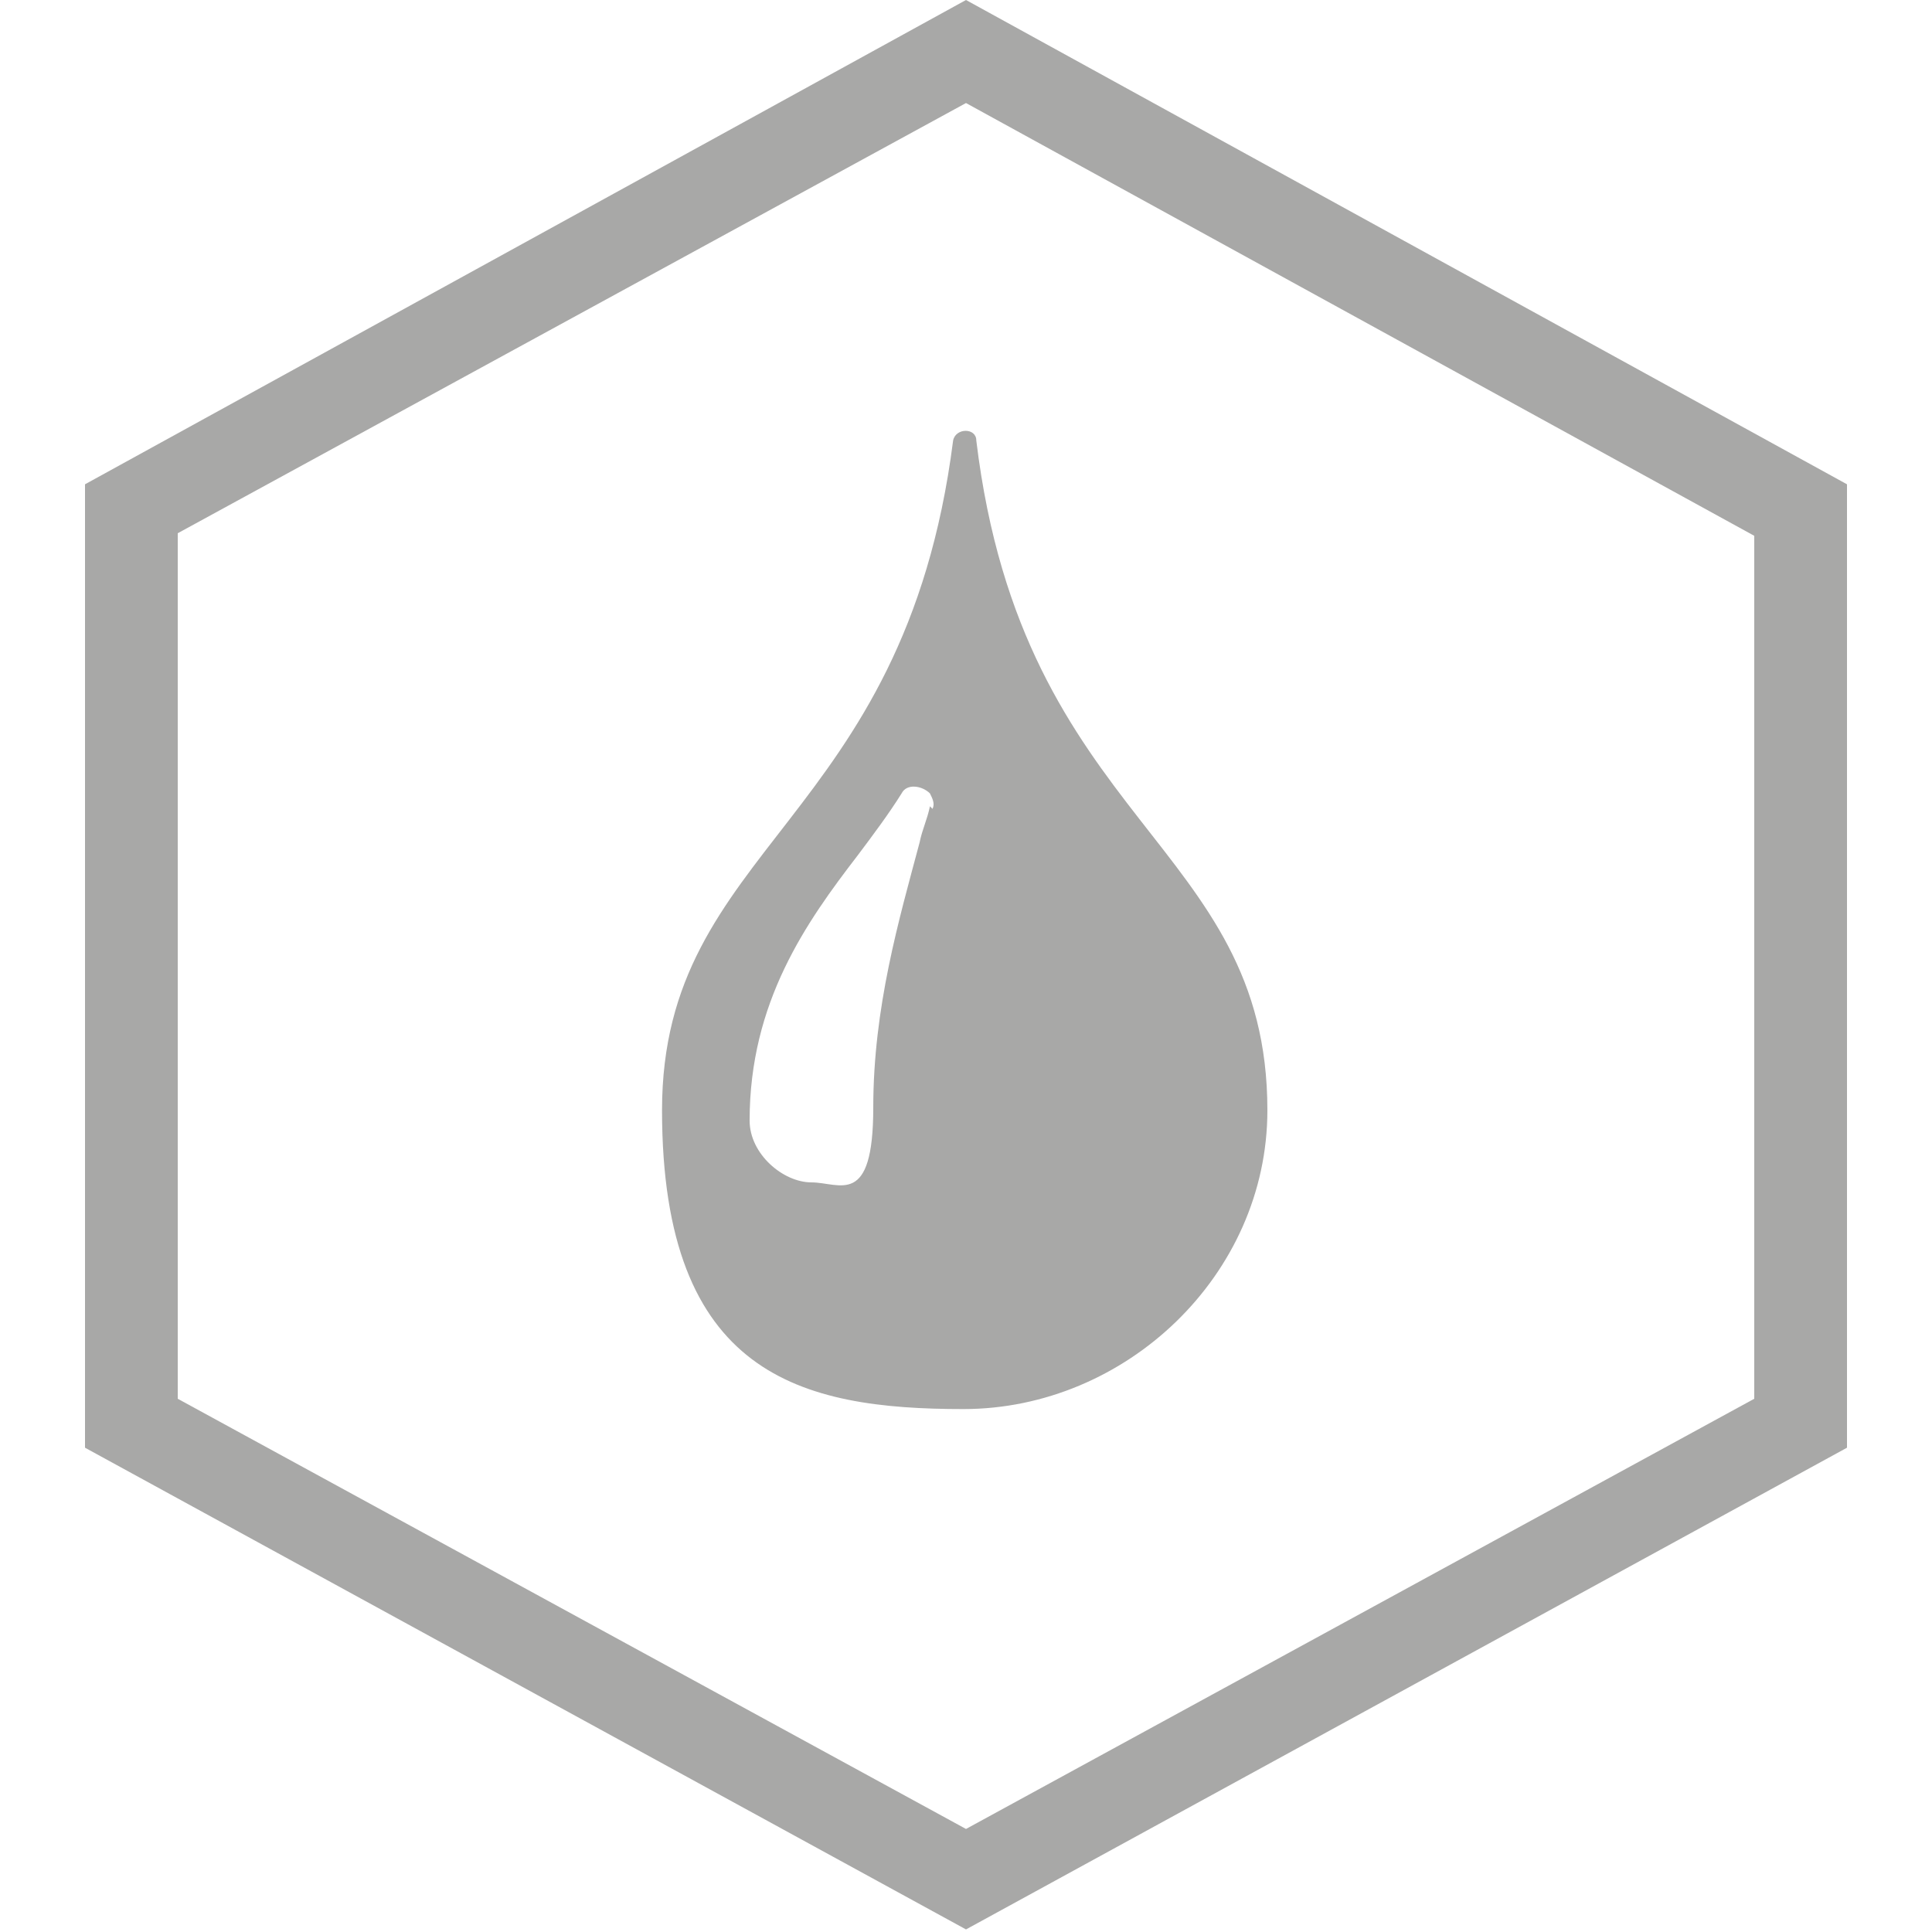
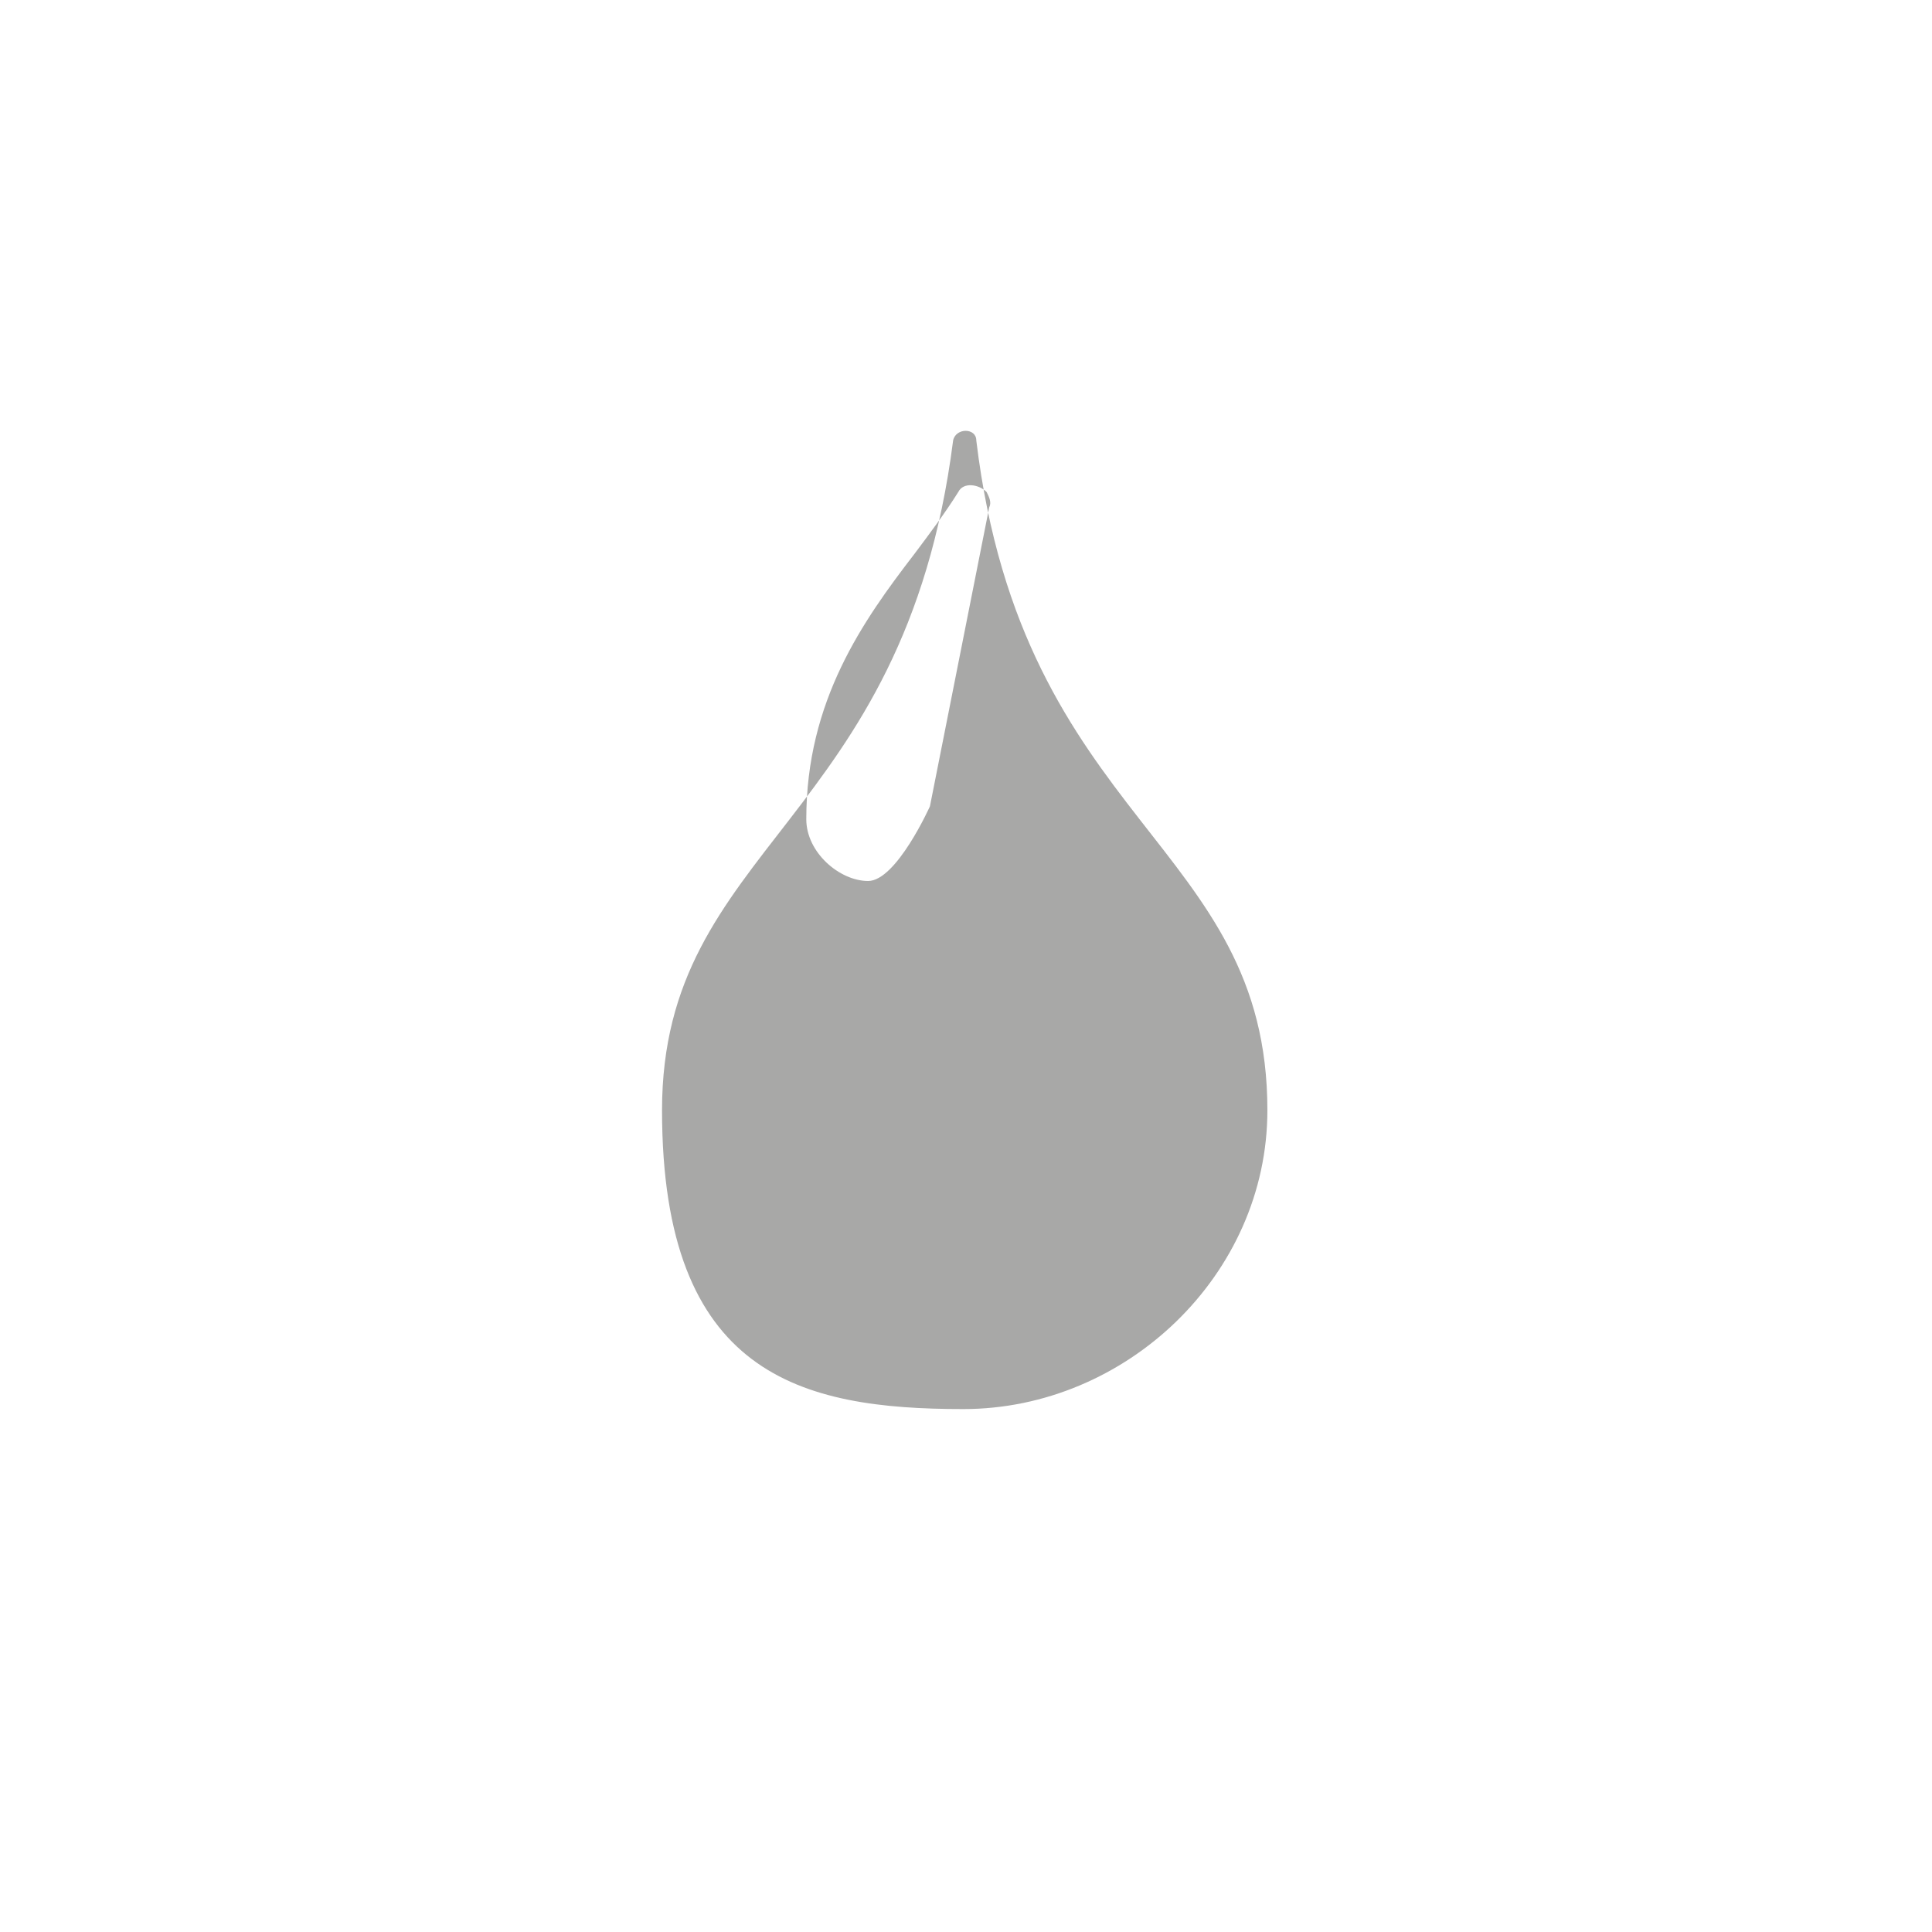
<svg xmlns="http://www.w3.org/2000/svg" id="Ebene_1" data-name="Ebene 1" version="1.1" viewBox="0 0 75 75">
  <defs>
    <style> .cls-1 { fill: #a8a8a7; stroke-width: 0px; } </style>
  </defs>
-   <path class="cls-1" d="M37.5,0L3.3,18.8v37.4l34.2,18.7,34.2-18.7V18.8L37.5,0ZM37.5,4l30.6,16.8v33.5l-30.6,16.7L6.9,54.3V20.7L37.5,4Z" />
-   <path class="cls-1" d="M37.9,17.1c0-.5-.8-.5-.9,0-1.9,14.9-11.3,15.7-11.3,26s5.4,11.6,11.7,11.6,11.8-5.2,11.8-11.6c0-10.4-9.5-11.1-11.3-26h0ZM36.1,31.3c-.1.5-.3.9-.4,1.4-.8,3-1.8,6.4-1.8,10.3s-1.3,2.9-2.4,2.9-2.4-1.1-2.4-2.4c0-4.6,2.2-7.7,4.2-10.3.6-.8,1.2-1.6,1.7-2.4.2-.4.8-.3,1.1,0,.1.2.2.4.1.6h0ZM36.1,31.3" />
+   <path class="cls-1" d="M37.9,17.1c0-.5-.8-.5-.9,0-1.9,14.9-11.3,15.7-11.3,26s5.4,11.6,11.7,11.6,11.8-5.2,11.8-11.6c0-10.4-9.5-11.1-11.3-26h0ZM36.1,31.3s-1.3,2.9-2.4,2.9-2.4-1.1-2.4-2.4c0-4.6,2.2-7.7,4.2-10.3.6-.8,1.2-1.6,1.7-2.4.2-.4.8-.3,1.1,0,.1.2.2.4.1.6h0ZM36.1,31.3" />
</svg>